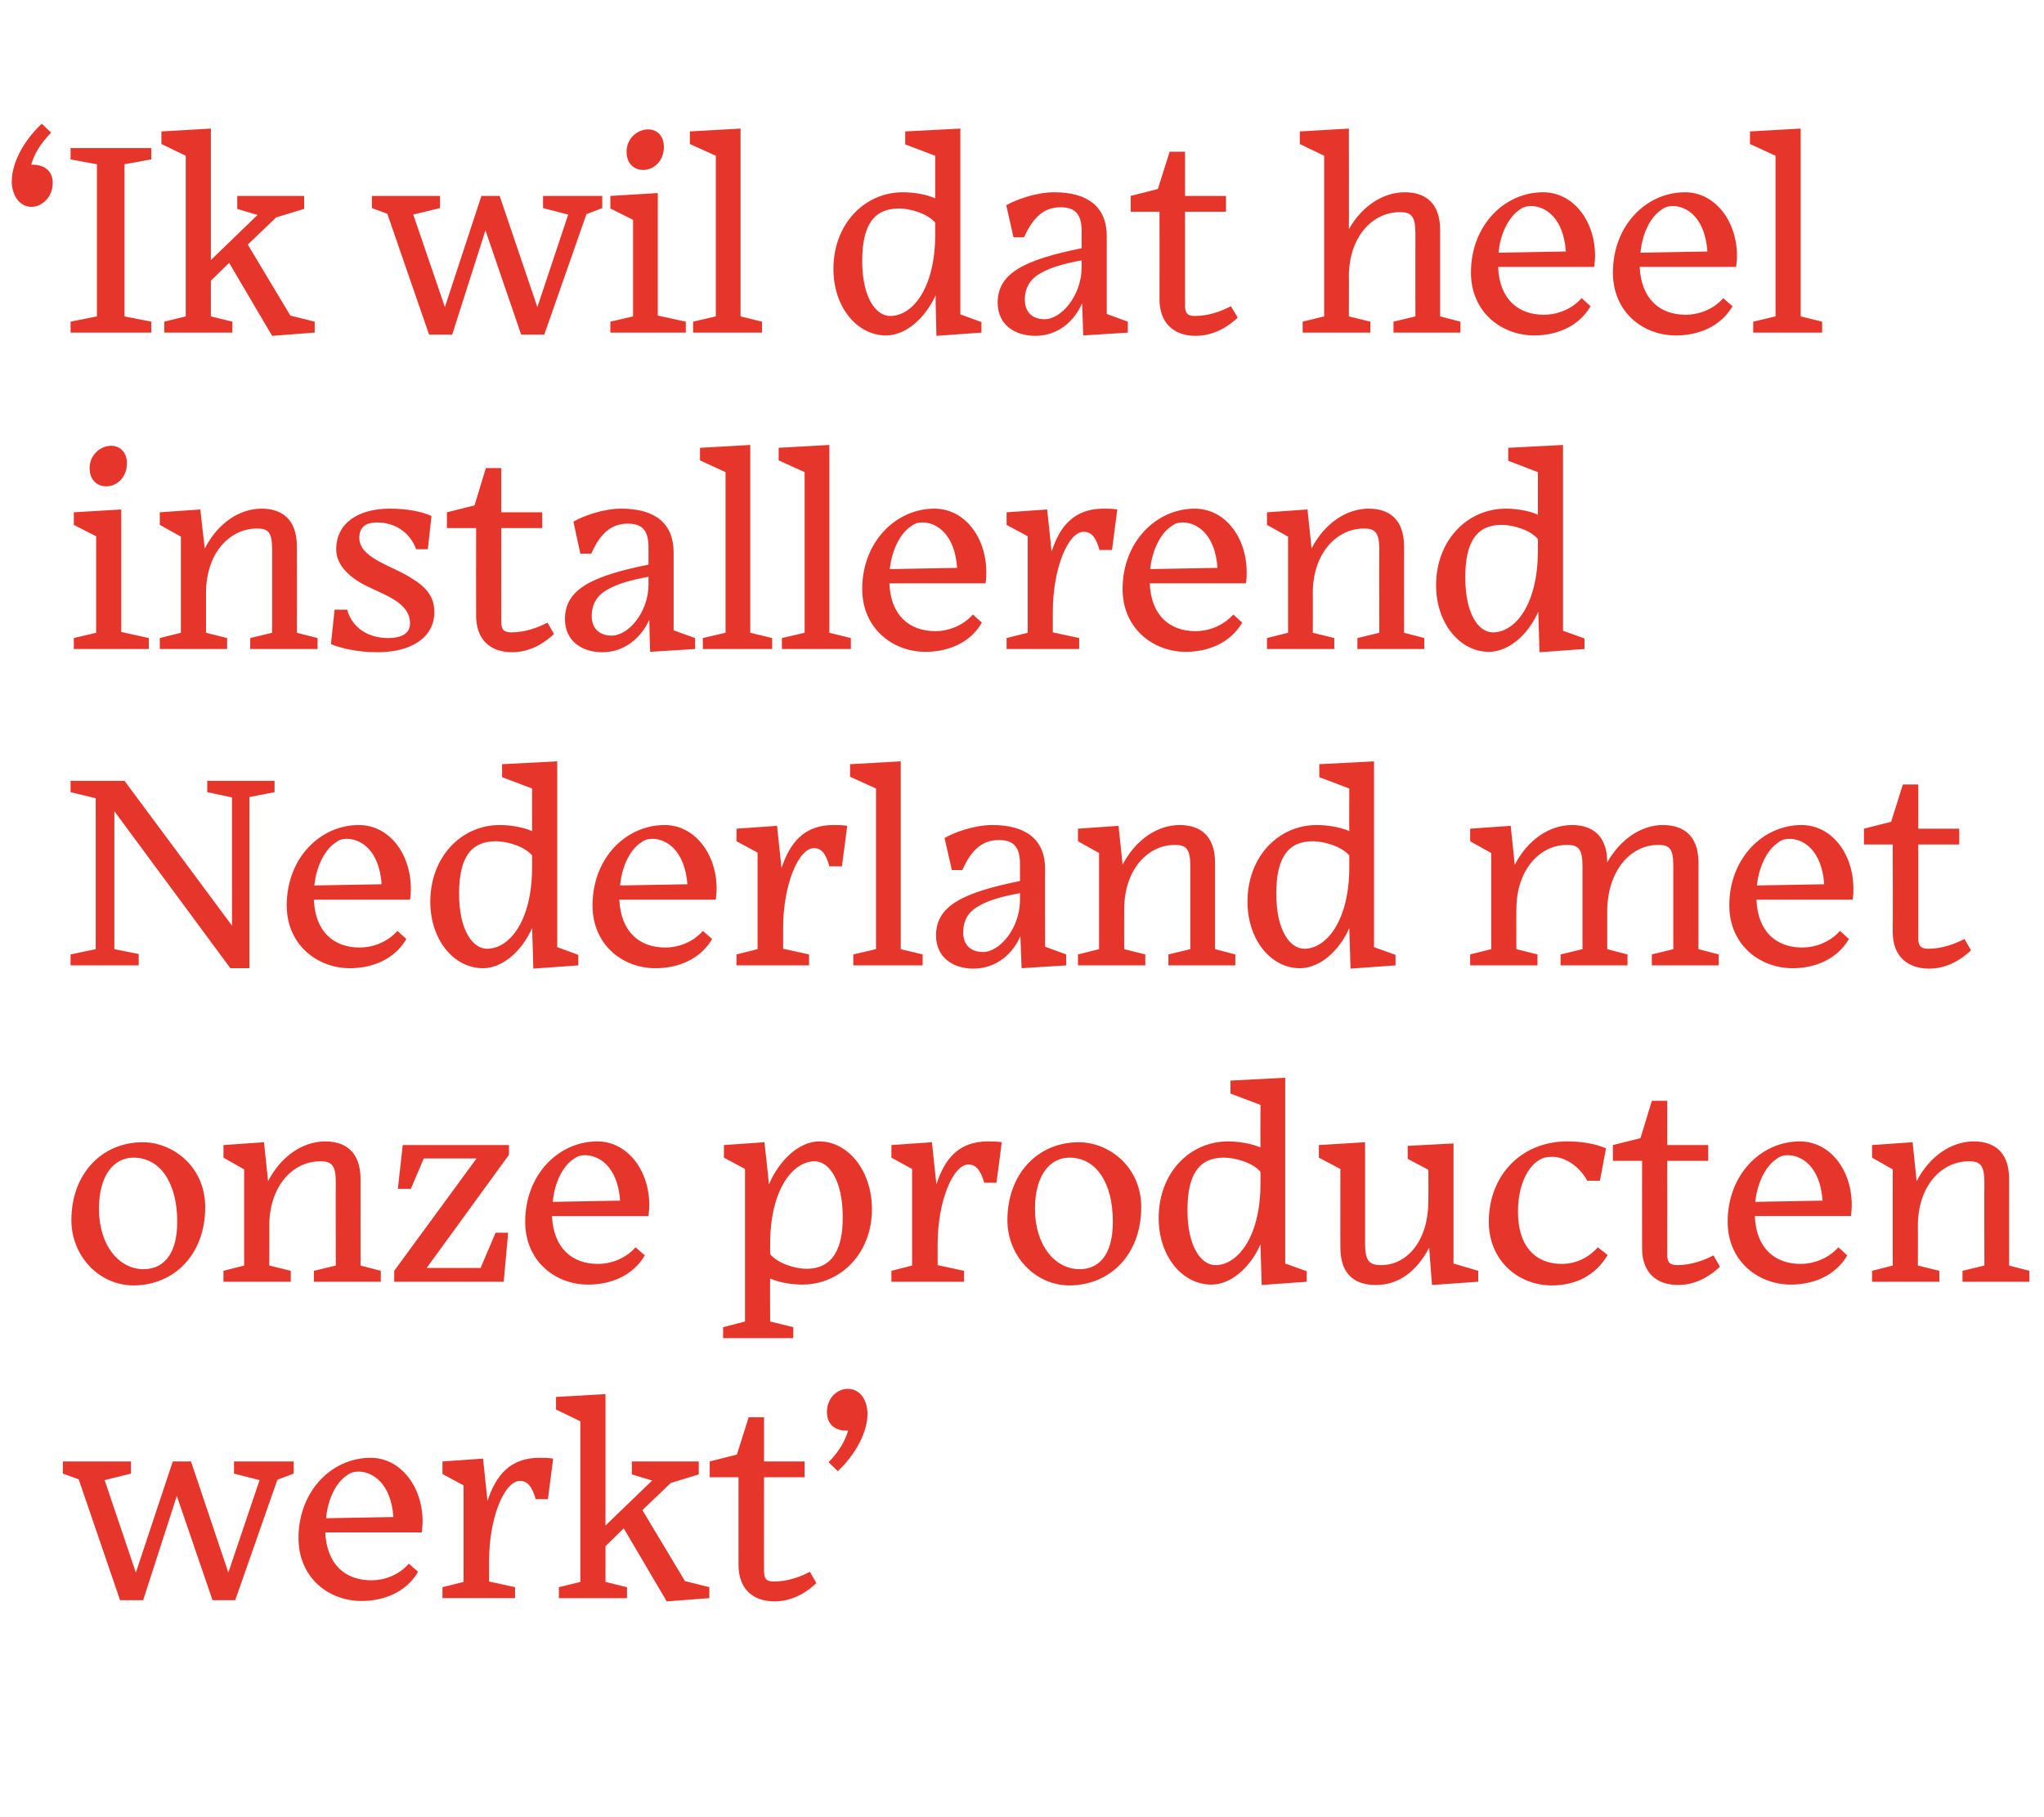
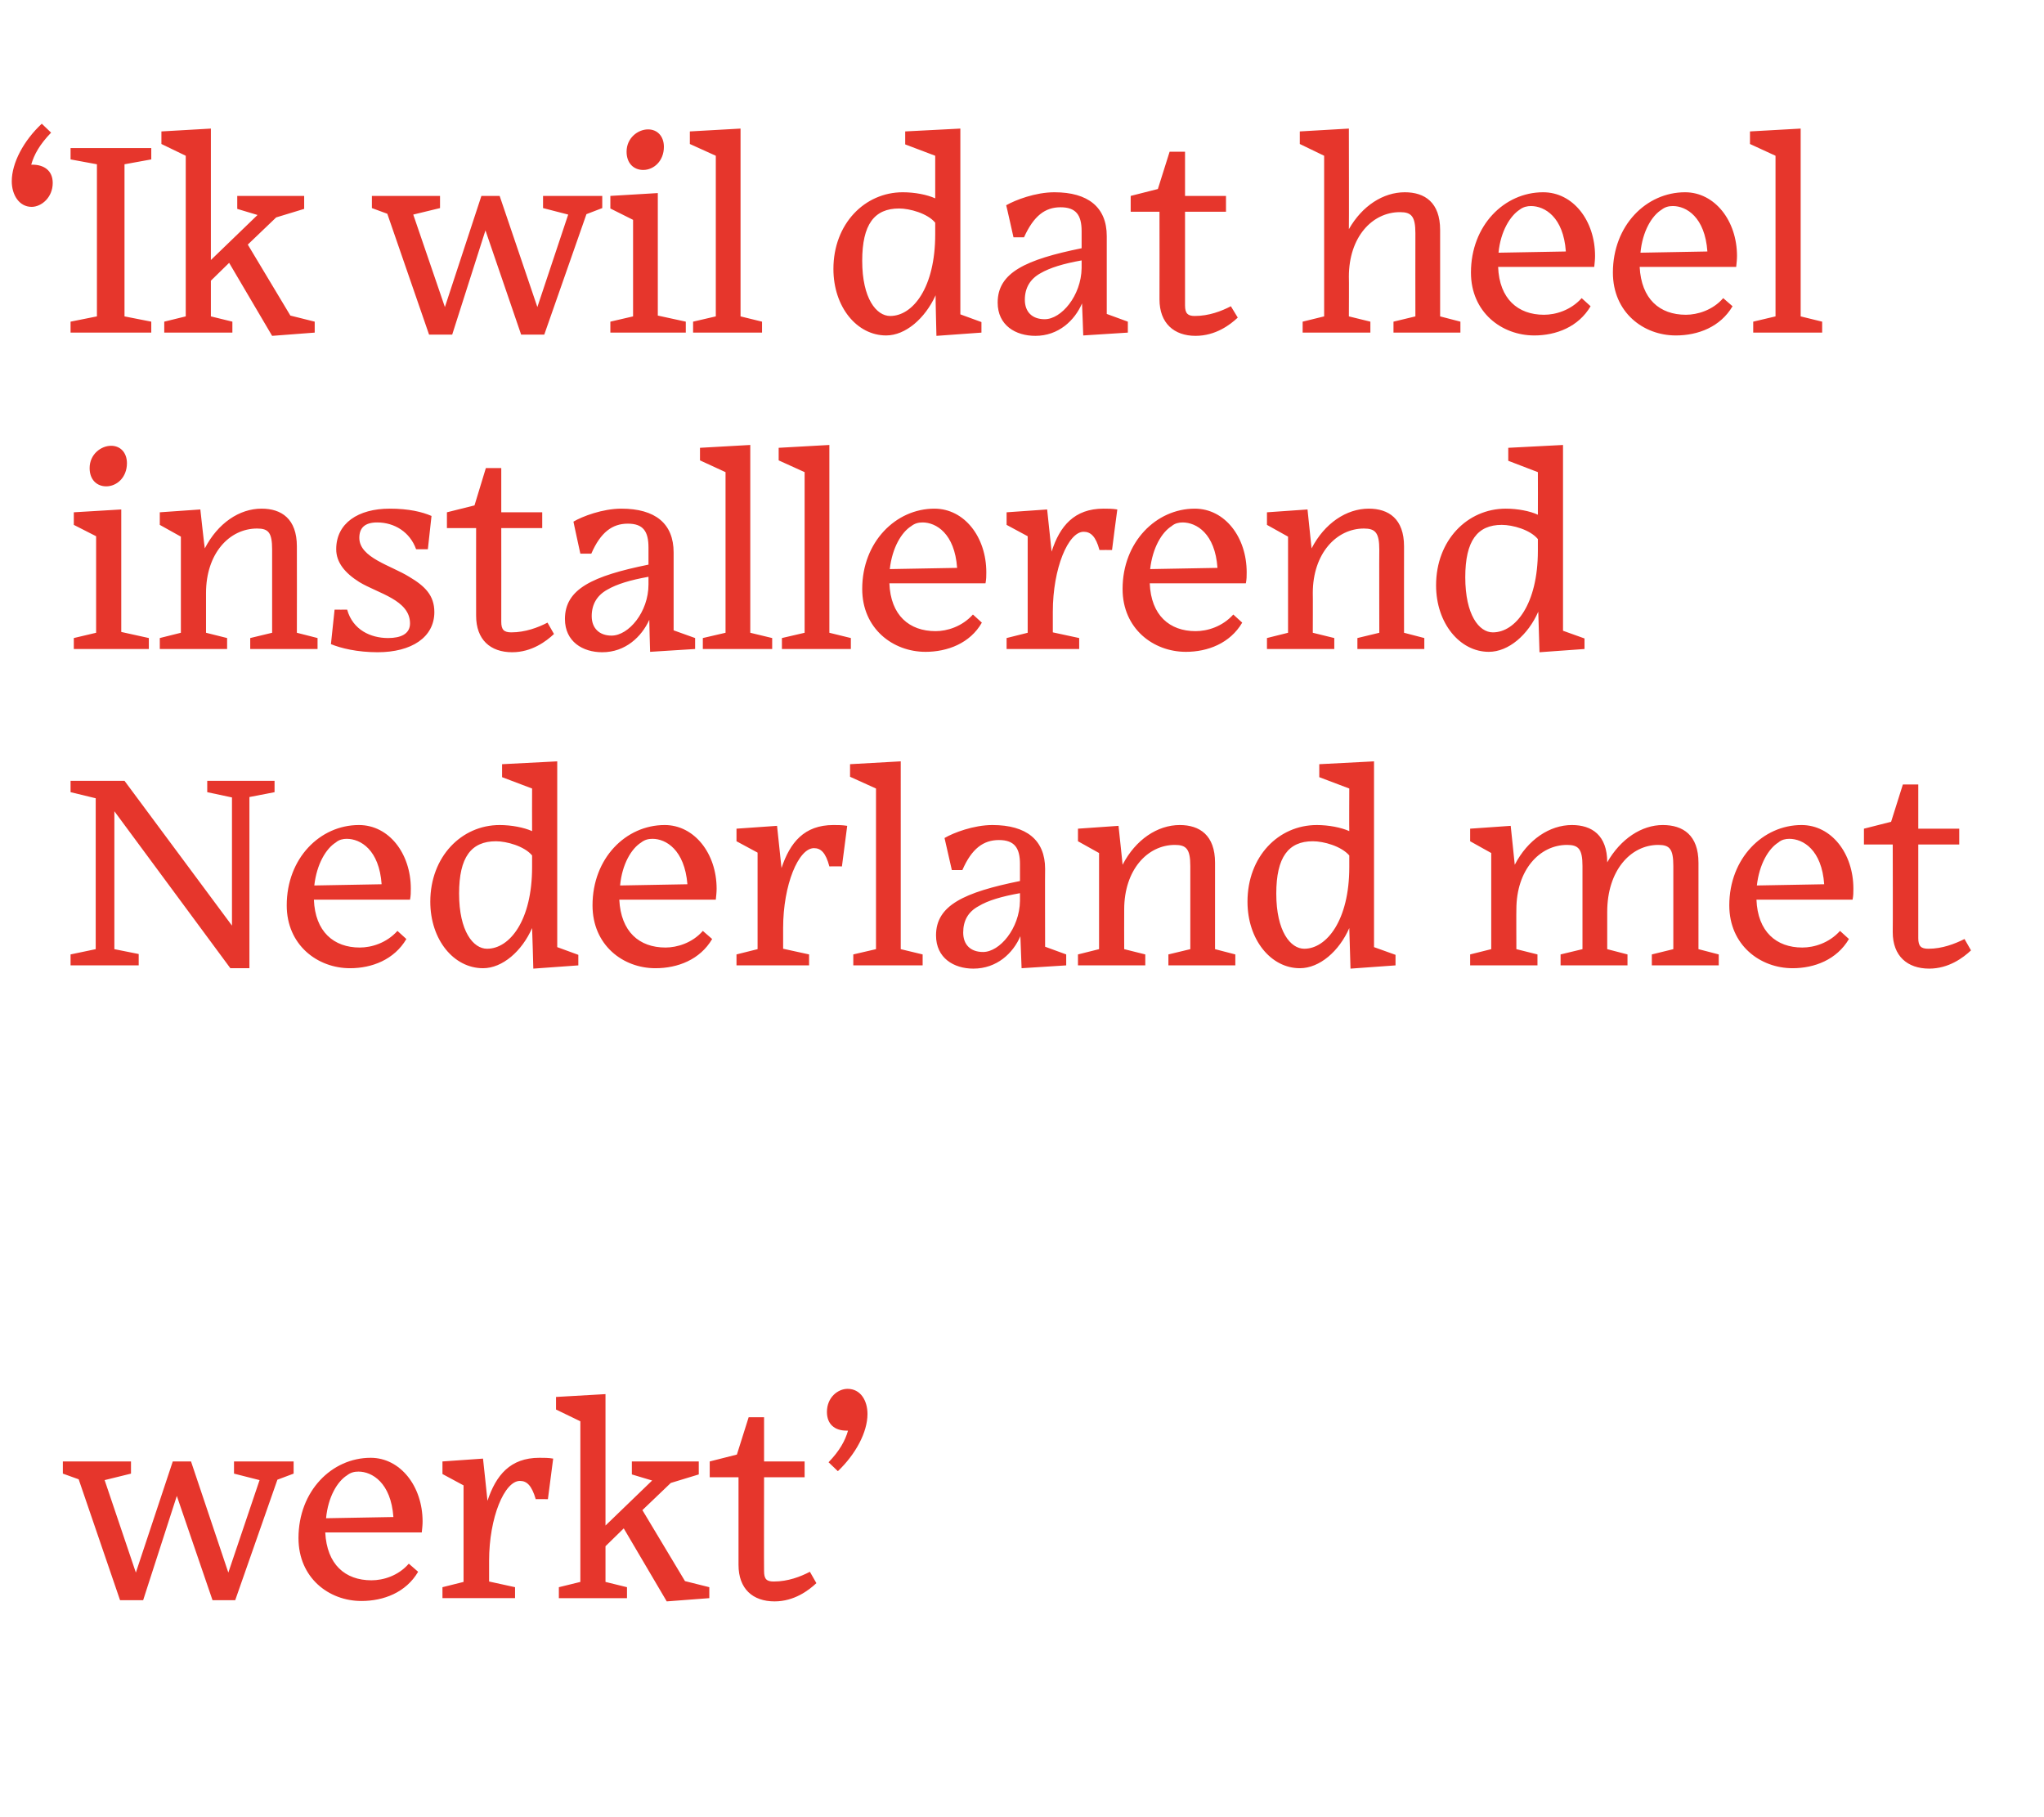
<svg xmlns="http://www.w3.org/2000/svg" version="1.1" width="504px" height="448px" viewBox="0 -31 504 448" style="top:-31px">
  <desc>‘ Ik wil dat heel installerend Nederland met onze producten werkt’</desc>
  <defs />
  <g id="Polygon62218">
    <path d="m43.6 337.8l-8.3 25.7h-5.7l-10.2-29.8l-3.9-1.4v-3h16.8v3l-6.5 1.6l7.7 22.8l9.1-27.4h4.5l9.2 27.4l7.7-22.8l-6.3-1.6v-3h14.7v3l-4 1.5L58 363.5h-5.6l-8.8-25.7zm36.8 5.5L97 343c-.6-8.5-5.3-11.2-8.6-11.2c-1 0-1.9.2-2.8.9c-2.4 1.5-4.7 5.3-5.2 10.6zm8.7 20.4c-8 0-15.5-5.7-15.5-15.5c0-11.6 8.2-19.8 17.8-19.8c7.3 0 12.8 7 12.8 15.7c0 .9-.1 1.7-.2 2.7H80.2c.4 7.9 4.9 11.8 11.4 11.8c2.9 0 6.6-1.1 9.2-4.1l2.3 2c-3 5.1-8.5 7.2-14 7.2zm37.9-.7h-17.9v-2.7l5.2-1.3v-23.8l-5.2-2.8v-3.1l10-.7s1.12 10.38 1.1 10.4c2.1-6.3 5.6-10.6 12.8-10.6c1.1 0 2.3 0 3.4.2c.01.04-1.3 10-1.3 10c0 0-3.04-.03-3 0c-1-3.4-2.2-4.5-3.9-4.5c-3.8 0-7.6 9-7.6 19.7c-.04 0 0-.1 0-.1v5.2l6.4 1.4v2.7zm26.8-17.2l-4.5 4.4v8.8l5.3 1.3v2.7h-16.8v-2.7l5.3-1.3v-39.6l-6-2.9v-3.1l12.2-.7v32.4l11.5-11.1l-5-1.5v-3.2h16.5v3.2l-6.9 2.1l-7 6.7l10.5 17.5l6 1.5v2.7l-10.5.8l-10.6-18zm37.2 18c-5.4 0-8.9-3.1-8.9-9v-21.6H175v-3.9l6.7-1.7l2.9-9.2h3.8v10.9h10v3.9h-10s-.04 23.12 0 23.1c0 2 .6 2.6 2.4 2.6c3.5 0 6.6-1.2 8.9-2.4l1.6 2.8c-1.9 1.8-5.5 4.5-10.3 4.5zm13.3-34.3c2.7-2.8 4.1-5.3 4.8-7.8h-.4c-2.9 0-4.8-1.6-4.8-4.6c0-3.6 2.7-5.7 5.1-5.7c3.2 0 4.9 2.9 4.9 6.2c0 4.5-2.9 9.9-7.3 14.1l-2.3-2.2z" stroke="none" fill="#e6362c" />
  </g>
  <g id="Polygon62217">
-     <path d="m17.6 269.8c0-11.4 7.5-19.2 17.6-19.2c7.4 0 15.4 6 15.4 16c0 11.8-7.8 19.3-17.7 19.3c-8.4 0-15.3-7.2-15.3-16.1zm6.8-2.8c0 9.1 5 14.9 11 14.9c4.2 0 8.3-2.8 8.3-11.7c0-9.6-4.2-15.8-10.8-15.8c-4.7 0-8.5 4.2-8.5 12.6zm47.3 18H55.1v-2.7l5.1-1.3v-23.7l-5.1-2.9v-3.1l10-.7l1 9.6c3.2-6.2 8.6-9.8 14.1-9.8c4.9 0 8.7 2.5 8.7 9.3c-.02-.02 0 21.3 0 21.3l5 1.3v2.7H77.4v-2.7l5.4-1.3s-.04-20.5 0-20.5c0-4.2-1-5.2-3.8-5.2c-6.9 0-12.6 6.2-12.6 15.9c.04-.02 0 9.8 0 9.8l5.3 1.3v2.7zm25.5-2.7l20.3-27.7h-13l-3.2 7.5h-3.2l1.2-10.8h26.2v2.4l-20.3 27.9h13.3l3.7-8.7h3.1l-1.1 12.1h-27v-2.7zm39.1-17l16.6-.3c-.6-8.5-5.3-11.2-8.6-11.2c-1 0-1.9.2-2.8.9c-2.4 1.5-4.7 5.3-5.2 10.6zm8.7 20.4c-8 0-15.5-5.7-15.5-15.5c0-11.6 8.2-19.8 17.8-19.8c7.3 0 12.8 7 12.8 15.7c0 .9-.1 1.7-.2 2.7h-23.8c.4 7.9 4.9 11.8 11.4 11.8c2.8 0 6.6-1.1 9.2-4.1l2.3 2c-3 5.1-8.5 7.2-14 7.2zm62.8-16.6c0-9.3-3.5-13.8-6.9-13.8c-5.5 0-11 7.1-11 20.4v2.5c1.9 2.3 6.2 3.6 8.9 3.6c6.6 0 9-5 9-12.7zm-12.2 29.8h-17.3v-2.7l5.4-1.4v-37.6l-5.2-2.8v-3.1l10-.7s1.15 10.44 1.1 10.4c2.5-5.9 7.4-10.6 12.4-10.6c7.1 0 13 7.2 13 16.7c0 10.9-7.7 18.6-17.2 18.6c-2.9 0-5.9-.6-7.9-1.5c-.05.03 0 10.6 0 10.6l5.7 1.4v2.7zm42.1-13.9h-17.9v-2.7l5.1-1.3v-23.8l-5.1-2.8v-3.1l10-.7s1.06 10.38 1.1 10.4c2-6.3 5.5-10.6 12.7-10.6c1.1 0 2.3 0 3.4.2c.04.04-1.3 10-1.3 10c0 0-3.01-.03-3 0c-1-3.4-2.2-4.5-3.9-4.5c-3.8 0-7.6 9-7.6 19.7v-.1v5.2l6.5 1.4v2.7zm10.7-15.2c0-11.4 7.5-19.2 17.6-19.2c7.4 0 15.4 6 15.4 16c0 11.8-7.8 19.3-17.7 19.3c-8.4 0-15.3-7.2-15.3-16.1zm6.8-2.8c0 9.1 5 14.9 11 14.9c4.2 0 8.2-2.8 8.2-11.7c0-9.6-4.1-15.8-10.7-15.8c-4.7 0-8.5 4.2-8.5 12.6zm55.6 8.8c-2.5 5.7-7.3 9.9-12.1 9.9c-7.2 0-13-7-13-16.4c0-11.1 7.6-18.9 17.1-18.9c2.9 0 6 .6 8 1.5c-.04-.04 0-10.5 0-10.5l-7.4-2.8v-3.2l13.5-.7v45.8l5.3 1.9v2.6l-11.1.8s-.28-10-.3-10zm0-15v-2.9c-1.9-2.3-6.3-3.5-9-3.5c-6 0-9 3.9-9 12.9c0 9.3 3.5 13.6 6.9 13.6c5.5 0 11.1-7 11.1-20.1zm41.6 15.8c-3.1 5.9-7.6 9.2-13.1 9.2c-4.5 0-8.8-1.9-8.8-9.3c-.02.05 0-19.3 0-19.3l-5.3-2.8v-3.1l11.4-.7v25c0 4.5 1.2 5.2 3.7 5.3c6.9.1 11.9-6.3 11.9-15.8c.04-.04 0-7.7 0-7.7l-5.1-2.7v-3.2l11.3-.6v29.6l6.1 1.8v2.7l-11.4.8s-.73-9.18-.7-9.2zm44 1.8c-3 5.1-7.9 7.5-13.8 7.5c-8.1 0-15.5-6-15.5-15.7c0-11.5 8.1-19.8 19.3-19.8c3.4 0 6.8.5 9.6 1.7c.03-.03-1.5 8-1.5 8h-3.1c-2.3-4.1-6-5.9-8.6-5.9c-1.5 0-2.4.2-3.6 1c-2.5 1.7-4.9 5.9-4.9 12.6c0 7.9 3.8 12.8 10.9 12.8c2.9 0 6.2-1.2 8.8-4.1l2.4 1.9zm17.4 7.4c-5.4 0-8.9-3.1-8.9-9c-.03.02 0-21.6 0-21.6h-7.2v-3.9l6.8-1.7l2.8-9.2h3.8v10.9h10.1v3.9h-10.1s.02 23.12 0 23.1c0 2 .7 2.6 2.5 2.6c3.4 0 6.6-1.2 8.9-2.4l1.6 2.8c-1.9 1.8-5.5 4.5-10.3 4.5zm19-20.5l16.6-.3c-.6-8.5-5.2-11.2-8.6-11.2c-.9 0-1.9.2-2.7.9c-2.4 1.5-4.7 5.3-5.3 10.6zm8.8 20.4c-8 0-15.6-5.7-15.6-15.5c0-11.6 8.2-19.8 17.8-19.8c7.4 0 12.8 7 12.8 15.7c0 .9-.1 1.7-.2 2.7h-23.7c.3 7.9 4.9 11.8 11.3 11.8c2.9 0 6.6-1.1 9.3-4.1l2.2 2c-3 5.1-8.5 7.2-13.9 7.2zm36.6-.7h-16.6v-2.7l5.1-1.3v-23.7l-5.1-2.9v-3.1l10-.7l1 9.6c3.2-6.2 8.6-9.8 14.1-9.8c4.9 0 8.7 2.5 8.7 9.3c-.02-.02 0 21.3 0 21.3l5 1.3v2.7h-16.5v-2.7l5.4-1.3s-.04-20.5 0-20.5c0-4.2-1-5.2-3.8-5.2c-6.9 0-12.6 6.2-12.6 15.9c.04-.02 0 9.8 0 9.8l5.3 1.3v2.7z" stroke="none" fill="#e6362c" />
-   </g>
+     </g>
  <g id="Polygon62216">
    <path d="m56.8 207.7L28.2 169v34l6 1.2v2.8H17.4v-2.7l6.2-1.3v-37.2l-6.2-1.5v-2.8h13.3l26.5 35.7v-31.6l-6.1-1.3v-2.8h16.6v2.8l-6.2 1.2v42.2h-4.7zm20.7-20.4l16.6-.3c-.6-8.5-5.2-11.2-8.6-11.2c-.9 0-1.9.2-2.7.9c-2.4 1.5-4.7 5.3-5.3 10.6zm8.8 20.4c-8 0-15.6-5.7-15.6-15.5c0-11.6 8.2-19.8 17.8-19.8c7.4 0 12.8 7 12.8 15.7c0 .9 0 1.7-.2 2.7H77.4c.3 7.9 4.9 11.8 11.3 11.8c2.9 0 6.6-1.1 9.3-4.1l2.2 2c-3 5.1-8.5 7.2-13.9 7.2zm44.9-9.9c-2.5 5.7-7.3 9.9-12.1 9.9c-7.2 0-13-7-13-16.4c0-11.1 7.7-18.9 17.1-18.9c2.9 0 6 .6 8 1.5c-.03-.04 0-10.5 0-10.5l-7.4-2.8v-3.2l13.6-.7v45.8l5.2 1.9v2.6l-11.1.8s-.26-10-.3-10zm0-15v-2.9c-1.9-2.3-6.3-3.5-8.9-3.5c-6.1 0-9.1 3.9-9.1 12.9c0 9.3 3.5 13.6 6.9 13.6c5.6 0 11.1-7 11.1-20.1zm21.7 4.5l16.6-.3c-.7-8.5-5.3-11.2-8.6-11.2c-1 0-1.9.2-2.8.9c-2.4 1.5-4.7 5.3-5.2 10.6zm8.7 20.4c-8 0-15.5-5.7-15.5-15.5c0-11.6 8.2-19.8 17.8-19.8c7.3 0 12.8 7 12.8 15.7c0 .9-.1 1.7-.2 2.7h-23.8c.4 7.9 4.9 11.8 11.4 11.8c2.8 0 6.6-1.1 9.2-4.1l2.3 2c-3 5.1-8.5 7.2-14 7.2zm37.9-.7h-17.9v-2.7l5.2-1.3v-23.8l-5.2-2.8v-3.1l10-.7s1.11 10.38 1.1 10.4c2.1-6.3 5.6-10.6 12.8-10.6c1.1 0 2.2 0 3.4.2l-1.3 10s-3.06-.03-3.1 0c-.9-3.4-2.1-4.5-3.8-4.5c-3.8 0-7.6 9-7.6 19.7c-.05 0 0-.1 0-.1v5.2l6.4 1.4v2.7zm10.9 0v-2.7l5.6-1.3v-39.6l-6.4-2.9v-3.1l12.5-.7V203l5.4 1.3v2.7h-17.1zm41.1-15.9v-1.9c-4.5.8-7.9 1.8-10.2 3.2c-2.6 1.4-3.8 3.6-3.8 6.5c0 3 1.8 4.8 4.9 4.8c4.1 0 9-5.8 9.1-12.6zm.1 8.7c-1.8 4.2-5.8 8-11.6 8c-4.8 0-9.2-2.6-9.2-8.2c0-7.4 6.9-10.6 20.7-13.4V182c0-4-1.4-5.9-5.2-5.9c-3.8 0-6.7 2.1-9 7.4c.02.02-2.6 0-2.6 0l-1.8-7.9c2.2-1.3 7.2-3.2 11.8-3.2c8.4 0 13 3.7 13 10.8c-.05.05 0 19.2 0 19.2l5.2 1.9v2.7l-11 .7l-.3-7.9zm30.8 7.2h-16.6v-2.7l5.2-1.3v-23.7l-5.2-2.9v-3.1l10-.7s1.03 9.63 1 9.6c3.2-6.2 8.6-9.8 14.1-9.8c4.9 0 8.7 2.5 8.7 9.3V203l5 1.3v2.7h-16.5v-2.7l5.4-1.3s-.01-20.5 0-20.5c0-4.2-1-5.2-3.8-5.2c-6.8 0-12.5 6.2-12.5 15.9c-.03-.02 0 9.8 0 9.8l5.2 1.3v2.7zm50.3-9.2c-2.5 5.7-7.3 9.9-12.2 9.9c-7.1 0-12.9-7-12.9-16.4c0-11.1 7.6-18.9 17.1-18.9c2.9 0 6 .6 8 1.5c-.05-.04 0-10.5 0-10.5l-7.4-2.8v-3.2l13.5-.7v45.8l5.3 1.9v2.6l-11.1.8s-.28-10-.3-10zm0-15v-2.9c-2-2.3-6.3-3.5-9-3.5c-6 0-9 3.9-9 12.9c0 9.3 3.5 13.6 6.9 13.6c5.5 0 11.1-7 11.1-20.1zm46.4 24.2h-16.6v-2.7l5.2-1.3v-23.7l-5.2-2.9v-3.1l10-.7s1.02 9.63 1 9.6c3.2-6.2 8.6-9.8 14.1-9.8c4.9 0 8.7 2.5 8.7 9.2c3.3-5.8 8.5-9.2 13.7-9.2c5 0 8.8 2.5 8.8 9.3V203l5 1.3v2.7h-16.5v-2.7l5.3-1.3s.02-20.5 0-20.5c0-4.2-.9-5.2-3.7-5.2c-6.9 0-12.6 6.4-12.6 16.5v9.2l5 1.3v2.7h-16.5v-2.7l5.4-1.3s-.02-20.5 0-20.5c0-4.2-1-5.2-3.8-5.2c-6.8 0-12.5 6.2-12.5 15.9c-.04-.02 0 9.8 0 9.8l5.2 1.3v2.7zm54.1-19.7l16.6-.3c-.6-8.5-5.2-11.2-8.6-11.2c-.9 0-1.9.2-2.7.9c-2.4 1.5-4.7 5.3-5.3 10.6zm8.8 20.4c-8 0-15.6-5.7-15.6-15.5c0-11.6 8.3-19.8 17.8-19.8c7.4 0 12.8 7 12.8 15.7c0 .9 0 1.7-.2 2.7h-23.7c.3 7.9 4.9 11.8 11.3 11.8c2.9 0 6.6-1.1 9.3-4.1l2.2 2c-3 5.1-8.5 7.2-13.9 7.2zm33.7.1c-5.4 0-9-3.1-9-9c.05.02 0-21.6 0-21.6h-7.1v-3.9l6.7-1.7l2.9-9.2h3.8v10.9h10.1v3.9H473v23.1c0 2 .7 2.6 2.5 2.6c3.4 0 6.5-1.2 8.9-2.4l1.6 2.8c-1.9 1.8-5.5 4.5-10.3 4.5z" stroke="none" fill="#e6362c" />
  </g>
  <g id="Polygon62215">
    <path d="m31.3 83.2c0 3.5-2.5 5.7-5.1 5.7c-2.3 0-4.1-1.6-4.1-4.5c0-3.4 2.8-5.5 5.3-5.5c2.3 0 3.9 1.7 3.9 4.3zM18.2 129v-2.7l5.5-1.3v-23.8l-5.5-2.8v-3.1l11.7-.7v30.2l6.8 1.5v2.7H18.2zm37.8 0H39.4v-2.7l5.2-1.3v-23.7l-5.2-2.9v-3.1l10-.7s1.05 9.63 1.1 9.6c3.2-6.2 8.5-9.8 14-9.8c4.9 0 8.7 2.5 8.7 9.3c.03-.02 0 21.3 0 21.3l5.1 1.3v2.7H61.7v-2.7l5.4-1.3s.01-20.5 0-20.5c0-4.2-.9-5.2-3.7-5.2c-6.9 0-12.6 6.2-12.6 15.9v9.8l5.2 1.3v2.7zm37.1.8c-5 0-9.1-1-11.5-2l.9-8.5s3.11.02 3.1 0c1.4 5 5.8 7 10.1 7c3.1 0 5.4-1 5.4-3.6c0-5.8-7.9-7.4-12.5-10.2c-3.5-2.2-5.7-4.8-5.7-8.1c0-6.4 5.4-10 13.2-10c4.7 0 8 .8 10.3 1.8c.02 0-.9 8.2-.9 8.2c0 0-2.89.03-2.9 0c-1.5-4.2-5.3-6.6-9.6-6.6c-3 0-4.4 1.3-4.4 3.8c0 4.9 7.8 6.8 12.3 9.6c3.9 2.3 6.2 4.6 6.2 8.7c0 6.2-5.6 9.9-14 9.9zm33.2 0c-5.4 0-8.9-3.1-8.9-9c-.03.02 0-21.6 0-21.6h-7.2v-3.9l6.8-1.7l2.8-9.2h3.8v10.9h10.1v3.9h-10.1s.02 23.12 0 23.1c0 2 .7 2.6 2.5 2.6c3.4 0 6.6-1.2 8.9-2.4l1.6 2.8c-1.9 1.8-5.5 4.5-10.3 4.5zm33.6-16.7v-1.9c-4.5.8-7.8 1.8-10.2 3.2c-2.5 1.4-3.8 3.6-3.8 6.5c0 3 1.9 4.8 4.9 4.8c4.2 0 9.1-5.8 9.1-12.6zm.2 8.7c-1.9 4.2-5.9 8-11.6 8c-4.8 0-9.2-2.6-9.2-8.2c0-7.4 6.8-10.6 20.6-13.4V104c0-4-1.3-5.9-5.1-5.9c-3.8 0-6.7 2.1-9 7.4c-.01.02-2.7 0-2.7 0c0 0-1.73-7.94-1.7-7.9c2.2-1.3 7.2-3.2 11.8-3.2c8.4 0 12.9 3.7 12.9 10.8c.02.05 0 19.2 0 19.2l5.3 1.9v2.7l-11.1.7s-.23-7.86-.2-7.9zm13.2 7.2v-2.7l5.6-1.3V85.4l-6.3-2.9v-3.1l12.4-.7V125l5.4 1.3v2.7h-17.1zm19.5 0v-2.7l5.6-1.3V85.4l-6.4-2.9v-3.1l12.5-.7V125l5.3 1.3v2.7h-17zm26.6-19.7l16.6-.3c-.6-8.5-5.2-11.2-8.5-11.2c-1 0-1.9.2-2.8.9c-2.4 1.5-4.7 5.3-5.3 10.6zm8.8 20.4c-8 0-15.6-5.7-15.6-15.5c0-11.6 8.3-19.8 17.8-19.8c7.4 0 12.8 7 12.8 15.7c0 .9 0 1.7-.2 2.7h-23.7c.3 7.9 4.9 11.8 11.4 11.8c2.8 0 6.5-1.1 9.2-4.1l2.2 2c-2.9 5.1-8.5 7.2-13.9 7.2zm37.9-.7h-17.9v-2.7l5.2-1.3v-23.8l-5.2-2.8v-3.1l10-.7s1.08 10.38 1.1 10.4c2-6.3 5.6-10.6 12.8-10.6c1.1 0 2.2 0 3.4.2c-.04.04-1.3 10-1.3 10c0 0-3.09-.03-3.1 0c-.9-3.4-2.2-4.5-3.9-4.5c-3.8 0-7.6 9-7.6 19.7c.02 0 0-.1 0-.1v5.2l6.5 1.4v2.7zm17.5-19.7l16.6-.3c-.6-8.5-5.2-11.2-8.6-11.2c-.9 0-1.9.2-2.7.9c-2.4 1.5-4.7 5.3-5.3 10.6zm8.8 20.4c-8 0-15.6-5.7-15.6-15.5c0-11.6 8.3-19.8 17.8-19.8c7.4 0 12.8 7 12.8 15.7c0 .9 0 1.7-.2 2.7h-23.7c.3 7.9 4.9 11.8 11.3 11.8c2.9 0 6.6-1.1 9.3-4.1l2.2 2c-3 5.1-8.5 7.2-13.9 7.2zm36.6-.7h-16.6v-2.7l5.2-1.3v-23.7l-5.2-2.9v-3.1l10-.7l1 9.6c3.2-6.2 8.6-9.8 14.1-9.8c4.9 0 8.7 2.5 8.7 9.3c-.02-.02 0 21.3 0 21.3l5 1.3v2.7h-16.5v-2.7l5.4-1.3s-.04-20.5 0-20.5c0-4.2-1-5.2-3.8-5.2c-6.8 0-12.6 6.2-12.6 15.9c.04-.02 0 9.8 0 9.8l5.3 1.3v2.7zm50.3-9.2c-2.5 5.7-7.3 9.9-12.2 9.9c-7.1 0-13-7-13-16.4c0-11.1 7.7-18.9 17.2-18.9c2.9 0 6 .6 7.9 1.5c.03-.04 0-10.5 0-10.5l-7.3-2.8v-3.2l13.5-.7v45.8l5.3 1.9v2.6l-11.1.8l-.3-10zm-.1-15v-2.9c-1.9-2.3-6.2-3.5-8.9-3.5c-6 0-9 3.9-9 12.9c0 9.3 3.4 13.6 6.8 13.6c5.6 0 11.1-7 11.1-20.1z" stroke="none" fill="#e6362c" />
  </g>
  <g id="Polygon62214">
    <path d="m2.9 13.7c0-4.5 2.9-10 7.4-14.2l2.3 2.2C9.8 4.6 8.4 7.1 7.7 9.6h.3c2.9 0 5 1.5 5 4.5c0 3.6-2.8 5.9-5.2 5.9c-3.1 0-4.9-3-4.9-6.3zM17.4 51v-2.7l6.5-1.3V9.5l-6.5-1.2V5.5h19.9v2.8l-6.6 1.2V47l6.6 1.3v2.7H17.4zm39.1-17.2L52 38.2v8.8l5.3 1.3v2.7H40.5v-2.7l5.3-1.3V7.4l-6-2.9V1.4L52 .7v32.4L63.5 22l-5-1.5v-3.2H75v3.2l-6.9 2.1l-7 6.7l10.5 17.5l6 1.5v2.7l-10.5.8l-10.6-18zm63.2-8l-8.2 25.7h-5.7L95.5 21.7l-3.8-1.4v-3h16.8v3l-6.6 1.6l7.8 22.8l9-27.4h4.5l9.3 27.4l7.6-22.8l-6.2-1.6v-3h14.6v3l-3.9 1.5l-10.4 29.7h-5.7l-8.8-25.7zm44-20.6c0 3.5-2.5 5.7-5.1 5.7c-2.3 0-4.1-1.6-4.1-4.5c0-3.4 2.8-5.5 5.3-5.5c2.3 0 3.9 1.7 3.9 4.3zM150.5 51v-2.7l5.6-1.3V23.2l-5.6-2.8v-3.1l11.7-.7v30.2l6.9 1.5v2.7h-18.6zm20.4 0v-2.7l5.6-1.3V7.4l-6.4-2.9V1.4l12.5-.7V47l5.3 1.3v2.7h-17zm59.8-9.2c-2.6 5.7-7.4 9.9-12.2 9.9c-7.2 0-13-7-13-16.4c0-11.1 7.7-18.9 17.1-18.9c3 0 6 .6 8 1.5c-.02-.04 0-10.5 0-10.5l-7.4-2.8V1.4l13.6-.7v45.8l5.2 1.9v2.6l-11.1.8s-.25-10-.2-10zm-.1-15v-2.9c-1.9-2.3-6.3-3.5-8.9-3.5c-6.1 0-9.1 3.9-9.1 12.9c0 9.3 3.5 13.6 6.9 13.6c5.6 0 11.1-7 11.1-20.1zm36.1 8.3v-1.9c-4.5.8-7.8 1.8-10.2 3.2c-2.5 1.4-3.8 3.6-3.8 6.5c0 3 1.8 4.8 4.9 4.8c4.1 0 9-5.8 9.1-12.6zm.1 8.7c-1.8 4.2-5.8 8-11.5 8c-4.9 0-9.3-2.6-9.3-8.2c0-7.4 6.9-10.6 20.7-13.4V26c0-4-1.4-5.9-5.2-5.9c-3.8 0-6.6 2.1-9 7.4c.05.02-2.6 0-2.6 0c0 0-1.77-7.94-1.8-7.9c2.3-1.3 7.2-3.2 11.9-3.2c8.3 0 12.9 3.7 12.9 10.8c-.02.05 0 19.2 0 19.2l5.2 1.9v2.7l-11 .7s-.27-7.86-.3-7.9zm28 8c-5.3 0-8.9-3.1-8.9-9c.03.02 0-21.6 0-21.6h-7.1v-3.9l6.7-1.7l2.9-9.2h3.8v10.9h10.1v3.9h-10.1v23.1c0 2 .7 2.6 2.4 2.6c3.5 0 6.6-1.2 8.9-2.4l1.7 2.8c-1.9 1.8-5.5 4.5-10.4 4.5zm43.1-.8h-16.7v-2.7l5.3-1.3V7.4l-6-2.9V1.4l12.1-.7s.05 24.85 0 24.8c3.3-5.8 8.5-9.1 13.8-9.1c4.9 0 8.7 2.5 8.7 9.3V47l5 1.3v2.7h-16.5v-2.7L349 47s-.03-20.5 0-20.5c0-4.2-1-5.2-3.8-5.2c-6.9 0-12.6 6.2-12.6 15.9c.05-.02 0 9.8 0 9.8l5.3 1.3v2.7zm31.6-19.7l16.6-.3c-.6-8.5-5.2-11.2-8.6-11.2c-.9 0-1.9.2-2.8.9c-2.3 1.5-4.7 5.3-5.2 10.6zm8.8 20.4c-8 0-15.6-5.7-15.6-15.5c0-11.6 8.2-19.8 17.8-19.8c7.4 0 12.8 7 12.8 15.7c0 .9-.1 1.7-.2 2.7h-23.7c.3 7.9 4.9 11.8 11.3 11.8c2.9 0 6.6-1.1 9.3-4.1l2.2 2c-3 5.1-8.5 7.2-13.9 7.2zm26.2-20.4L421 31c-.6-8.5-5.2-11.2-8.5-11.2c-1 0-1.9.2-2.8.9c-2.4 1.5-4.7 5.3-5.2 10.6zm8.7 20.4c-8 0-15.5-5.7-15.5-15.5c0-11.6 8.2-19.8 17.8-19.8c7.3 0 12.8 7 12.8 15.7c0 .9-.1 1.7-.2 2.7h-23.8c.4 7.9 4.9 11.8 11.4 11.8c2.8 0 6.6-1.1 9.2-4.1l2.3 2c-3 5.1-8.5 7.2-14 7.2zm19.1-.7v-2.7l5.5-1.3V7.4l-6.3-2.9V1.4L444 .7V47l5.3 1.3v2.7h-17z" stroke="none" fill="#e6362c" />
  </g>
</svg>